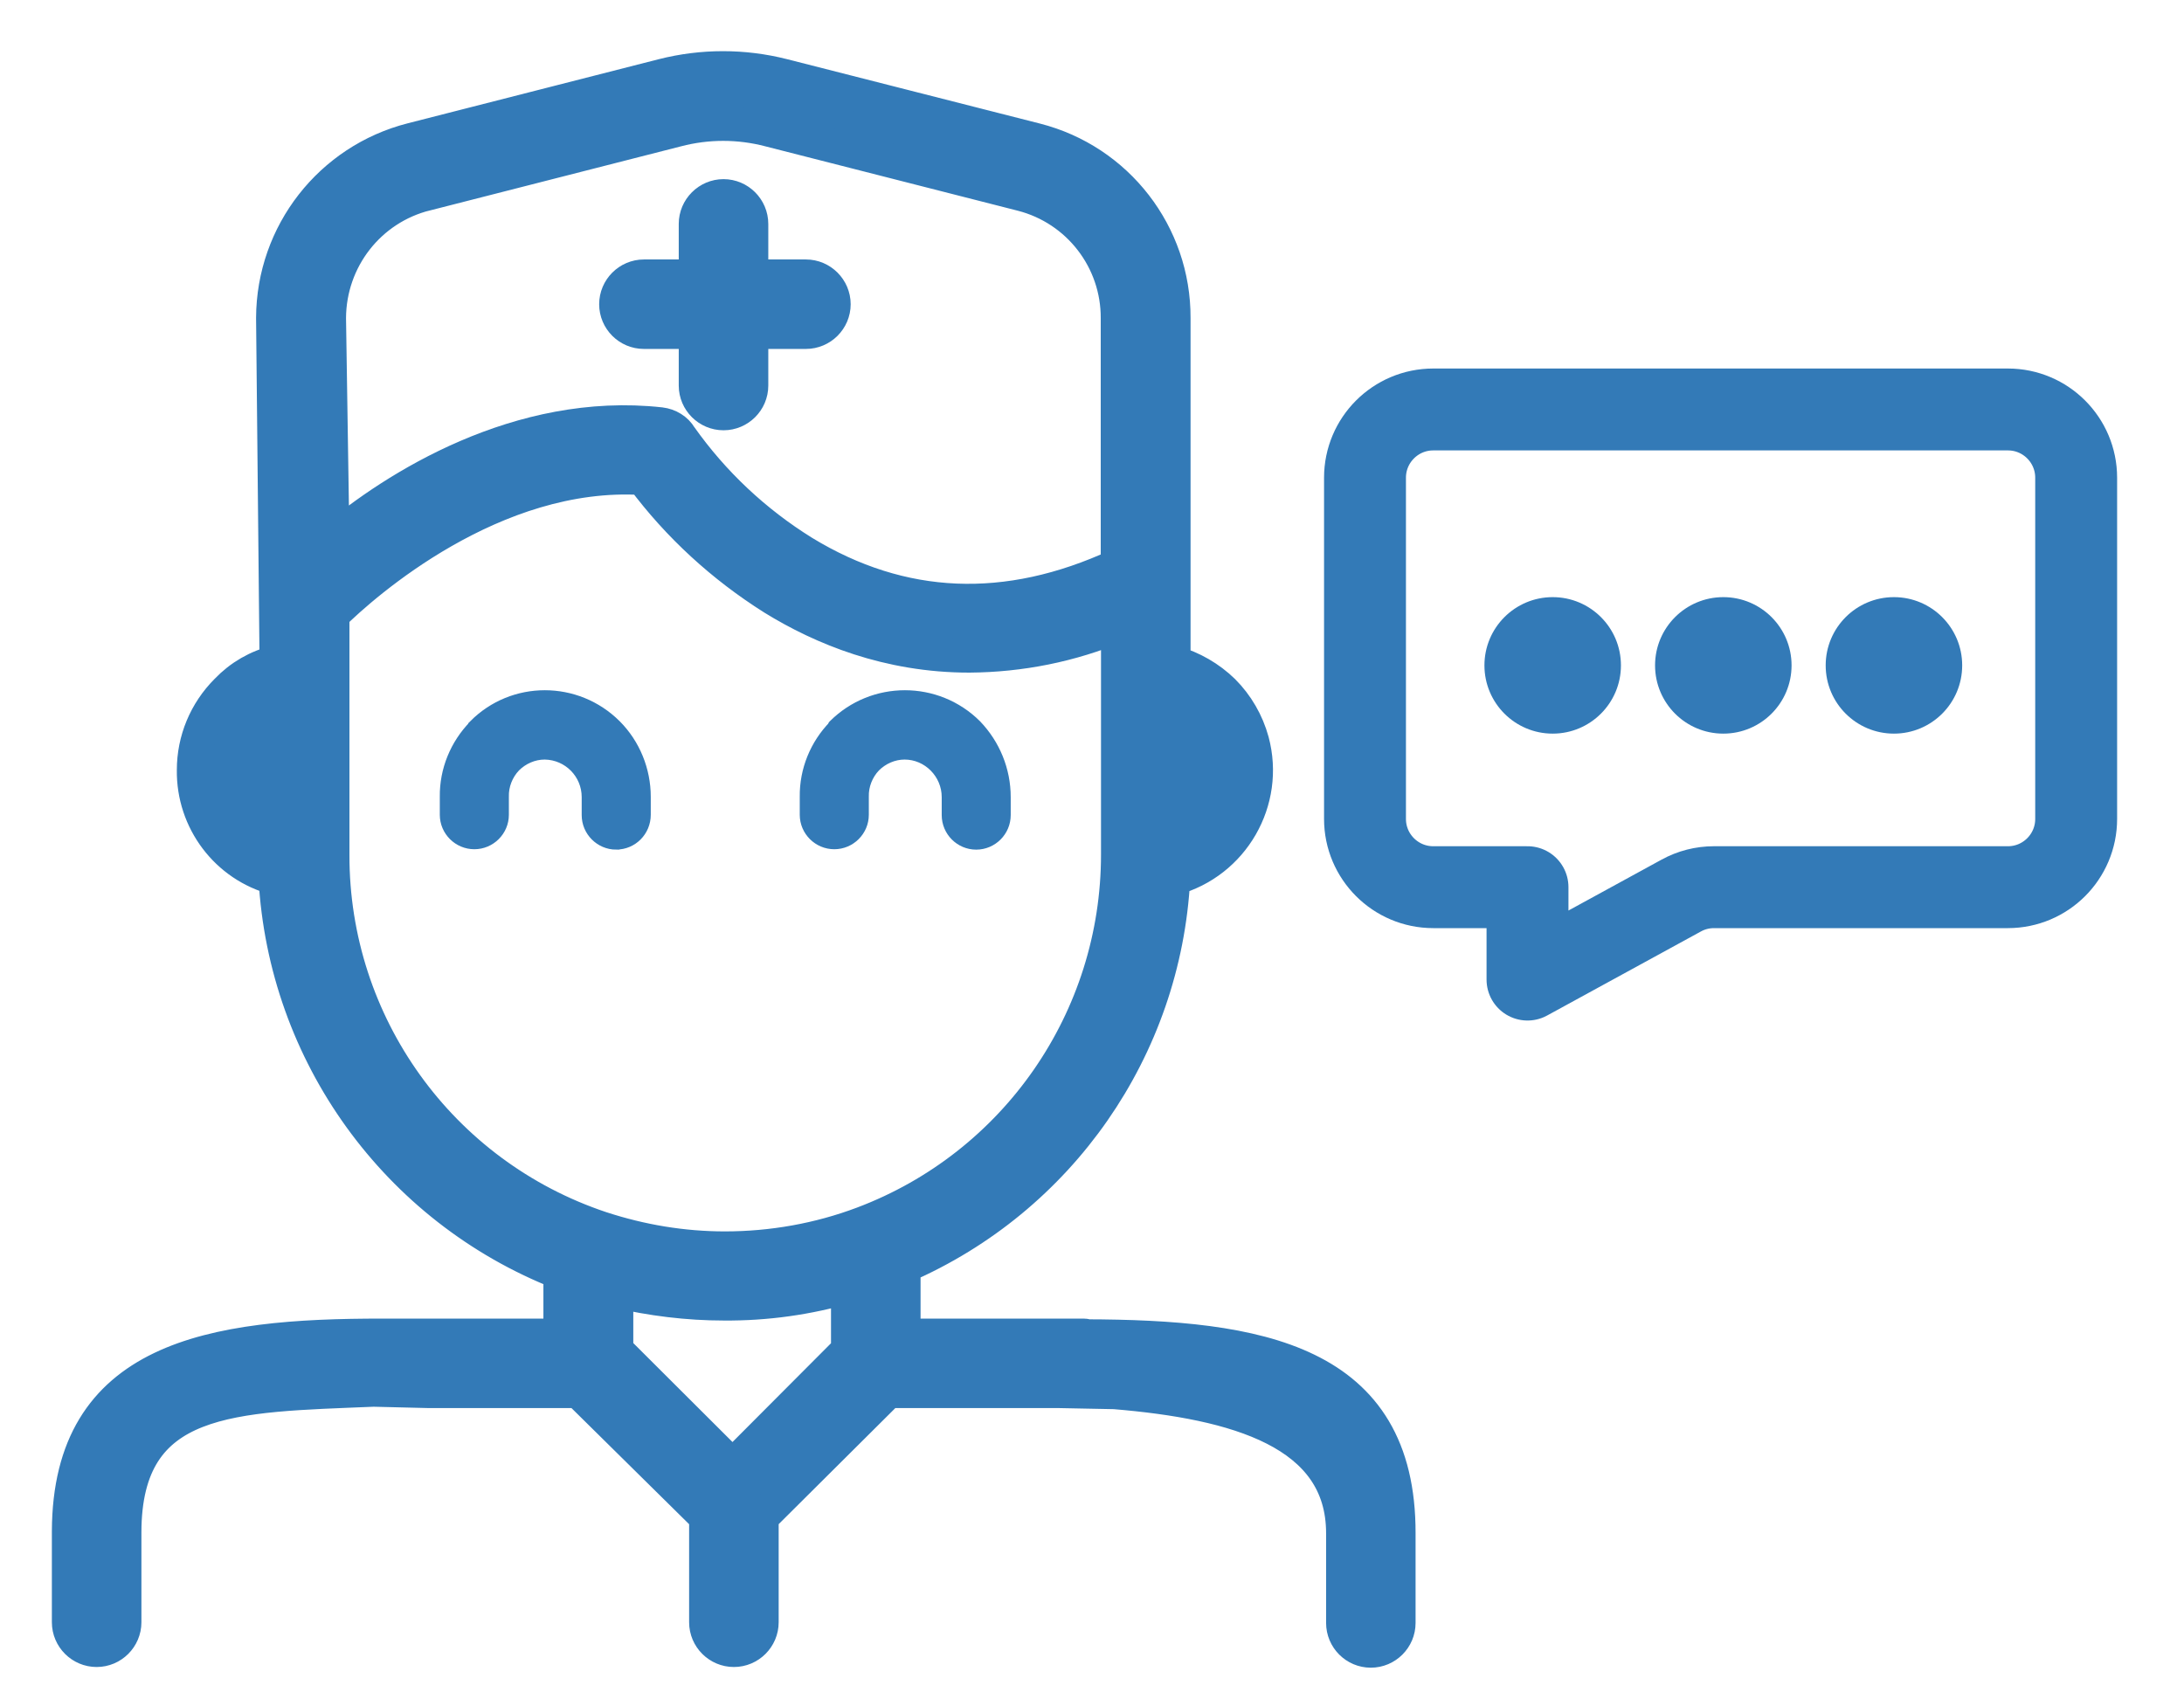
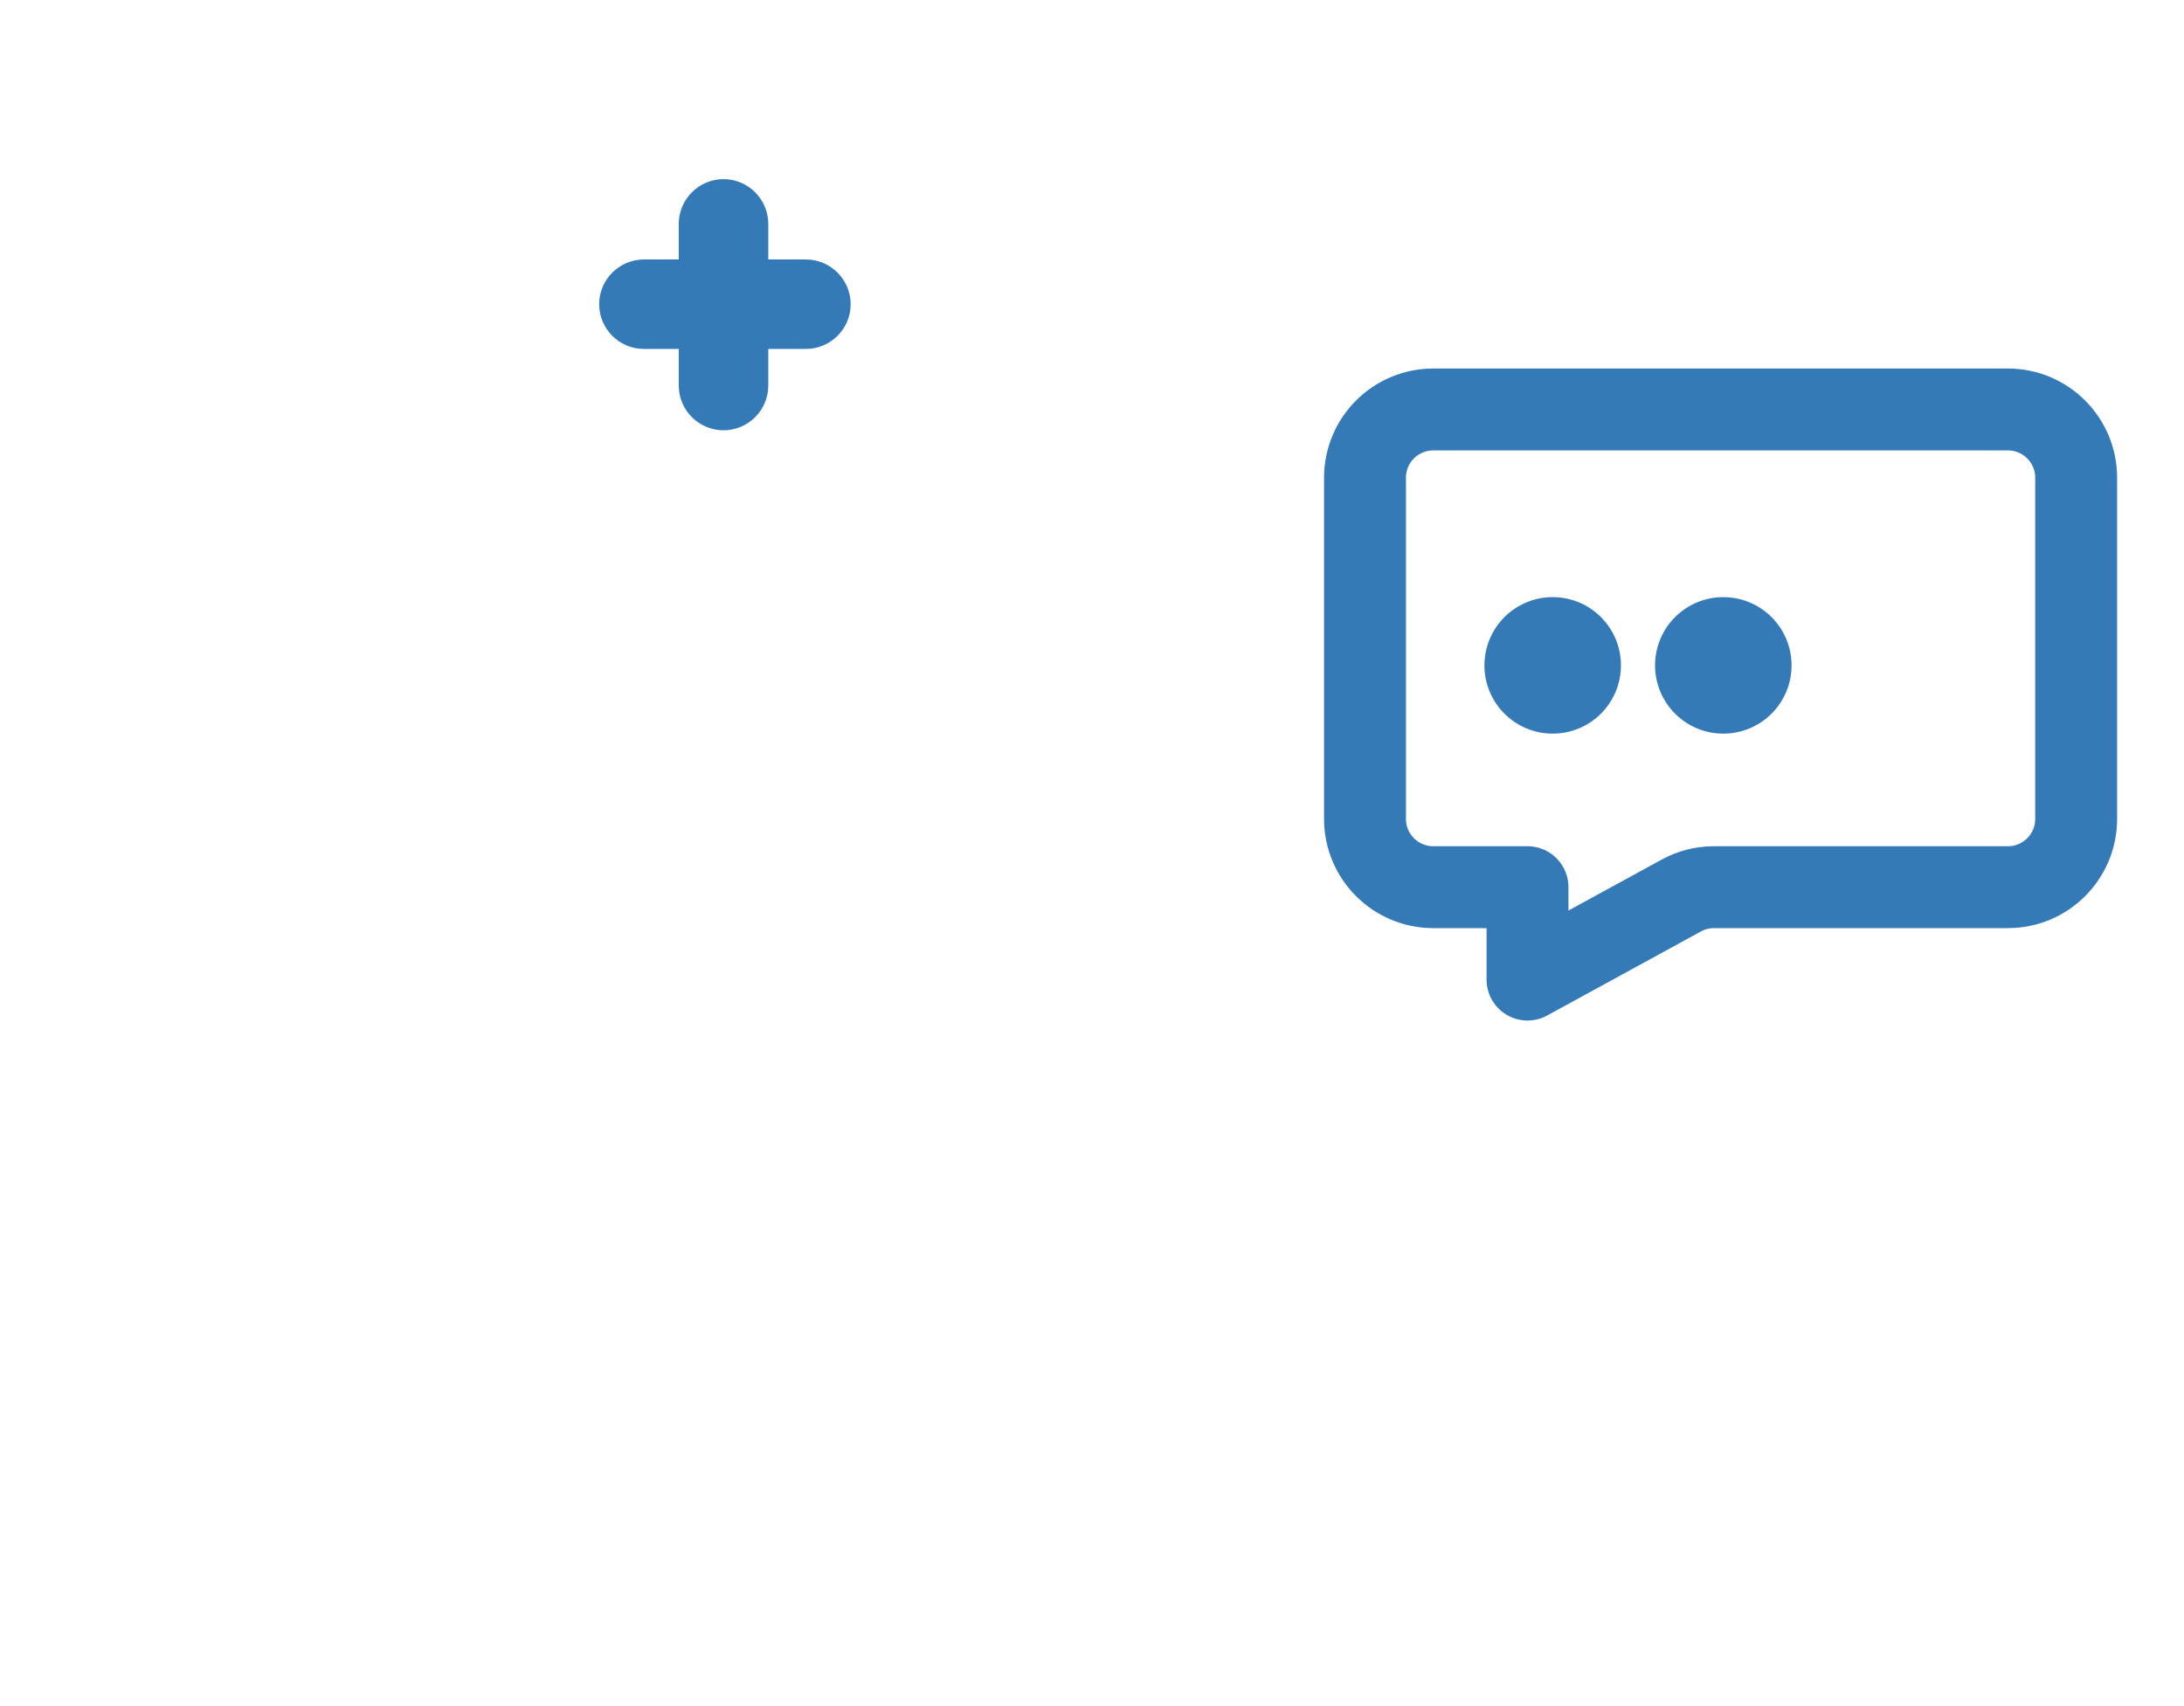
<svg xmlns="http://www.w3.org/2000/svg" width="32" height="25" viewBox="0 0 32 25">
  <g fill="none" fill-rule="evenodd">
    <g>
      <g>
        <g transform="translate(-1392 -1961) translate(1393 1962)">
          <g fill="#337AB7" fill-rule="nonzero" stroke="#337AB7">
-             <path stroke-width=".5" d="M14.906 18.582c-.005-.01-.01-.01-.02-.01h-2.648v-1.015c2.288-.994 3.82-3.195 3.951-5.685.873-.238 1.39-1.136 1.157-2.009-.076-.278-.223-.532-.426-.735-.203-.198-.452-.34-.726-.42V3.66c.005-1.228-.826-2.303-2.018-2.607L10.473.11c-.578-.147-1.181-.147-1.76 0l-3.677.939c-1.192.304-2.028 1.374-2.034 2.607l.051 5.046c-.279.066-.532.213-.73.421-.31.31-.482.725-.482 1.161-.01.74.482 1.395 1.197 1.583.142 2.576 1.775 4.838 4.174 5.782v.923H4.615C2.08 18.567.02 18.902.01 21.437v1.334c0 .224.183.406.406.406.223 0 .406-.182.406-.406v-1.313c0-2.044 1.607-2.009 3.651-2.095l.817.02h2.186l1.871 1.847v1.541c0 .224.183.406.406.406.223 0 .406-.182.406-.406V21.23l1.856-1.847h2.506l.811.016c1.782.148 3.348.583 3.348 2.069v1.313c0 .224.182.406.405.406.223 0 .406-.182.406-.406v-1.313c.005-2.536-2.049-2.88-4.585-2.886zm1.288-8.997c.056.035.107.07.153.116.157.157.243.365.238.589.01.289-.142.557-.39.705v-1.41zm-13.136 1.41c-.253-.143-.405-.416-.4-.705 0-.224.09-.432.248-.589.046-.045.096-.081.152-.116v1.41zM5.244 1.84L8.916.902c.447-.117.913-.117 1.36 0l3.697.943c.832.213 1.41.964 1.405 1.82v3.622c-1.623.75-3.17.685-4.61-.193-.71-.441-1.32-1.014-1.801-1.694-.06-.101-.167-.167-.29-.182-2.068-.229-3.894.928-4.807 1.699L3.82 3.66c.004-.863.587-1.613 1.424-1.821zm6.183 16.945l-1.694 1.699-1.704-1.7v-.871c.517.121 1.044.187 1.577.187.619.005 1.232-.081 1.82-.253v.938zm.218-1.856c-.644.243-1.334.365-2.024.365-.619 0-1.227-.102-1.815-.294-2.359-.787-3.941-2.993-3.936-5.473v-3.52c.456-.451 2.358-2.14 4.55-2.003.522.7 1.17 1.293 1.911 1.76.715.441 1.684.842 2.871.842.75-.005 1.486-.152 2.18-.442v3.358c0 2.41-1.49 4.56-3.737 5.407z" />
-             <path stroke-width=".2" d="M8.029 11.35c-.223 0-.406-.183-.406-.406v-.264c0-.355-.284-.644-.64-.65H6.98c-.168 0-.33.072-.447.189-.116.121-.182.289-.177.456v.264c0 .223-.183.405-.406.405-.223 0-.406-.182-.406-.405v-.264c-.005-.385.148-.756.416-1.03V9.64c.563-.568 1.481-.568 2.05 0 .273.274.425.65.425 1.035v.264c0 .228-.182.41-.405.41zM13.303 11.35c-.223 0-.405-.183-.405-.406v-.264c0-.355-.29-.65-.644-.65-.168 0-.33.072-.447.189-.116.121-.182.289-.177.456v.264c0 .223-.183.405-.406.405-.223 0-.406-.182-.406-.405v-.264c-.005-.385.147-.756.416-1.03 0 0-.01-.005-.005-.005.568-.568 1.491-.568 2.06 0 .268.28.42.65.42 1.04v.264c0 .223-.182.406-.406.406z" />
            <path stroke-width=".5" d="M10.808 3.052h-.801v-.77c0-.224-.183-.407-.406-.407-.223 0-.406.183-.406.406v.771h-.76c-.224 0-.406.183-.406.406 0 .223.182.405.405.405h.761v.787c0 .223.183.405.406.405.223 0 .406-.182.406-.405v-.787h.801c.223 0 .406-.182.406-.405 0-.223-.183-.406-.406-.406z" />
          </g>
          <path stroke="#337AB7" stroke-linejoin="round" stroke-width="1.2" d="M20 5h8.42c.552 0 1 .448 1 1v5c0 .552-.448 1-1 1h-4.307c-.168 0-.333.042-.48.123l-2.252 1.231h0V12H20c-.552 0-1-.448-1-1V6c0-.552.448-1 1-1z" />
          <circle cx="21.75" cy="8.75" r="1" fill="#337AB7" />
          <circle cx="24.25" cy="8.75" r="1" fill="#337AB7" />
-           <circle cx="26.75" cy="8.75" r="1" fill="#337AB7" />
        </g>
      </g>
    </g>
  </g>
</svg>